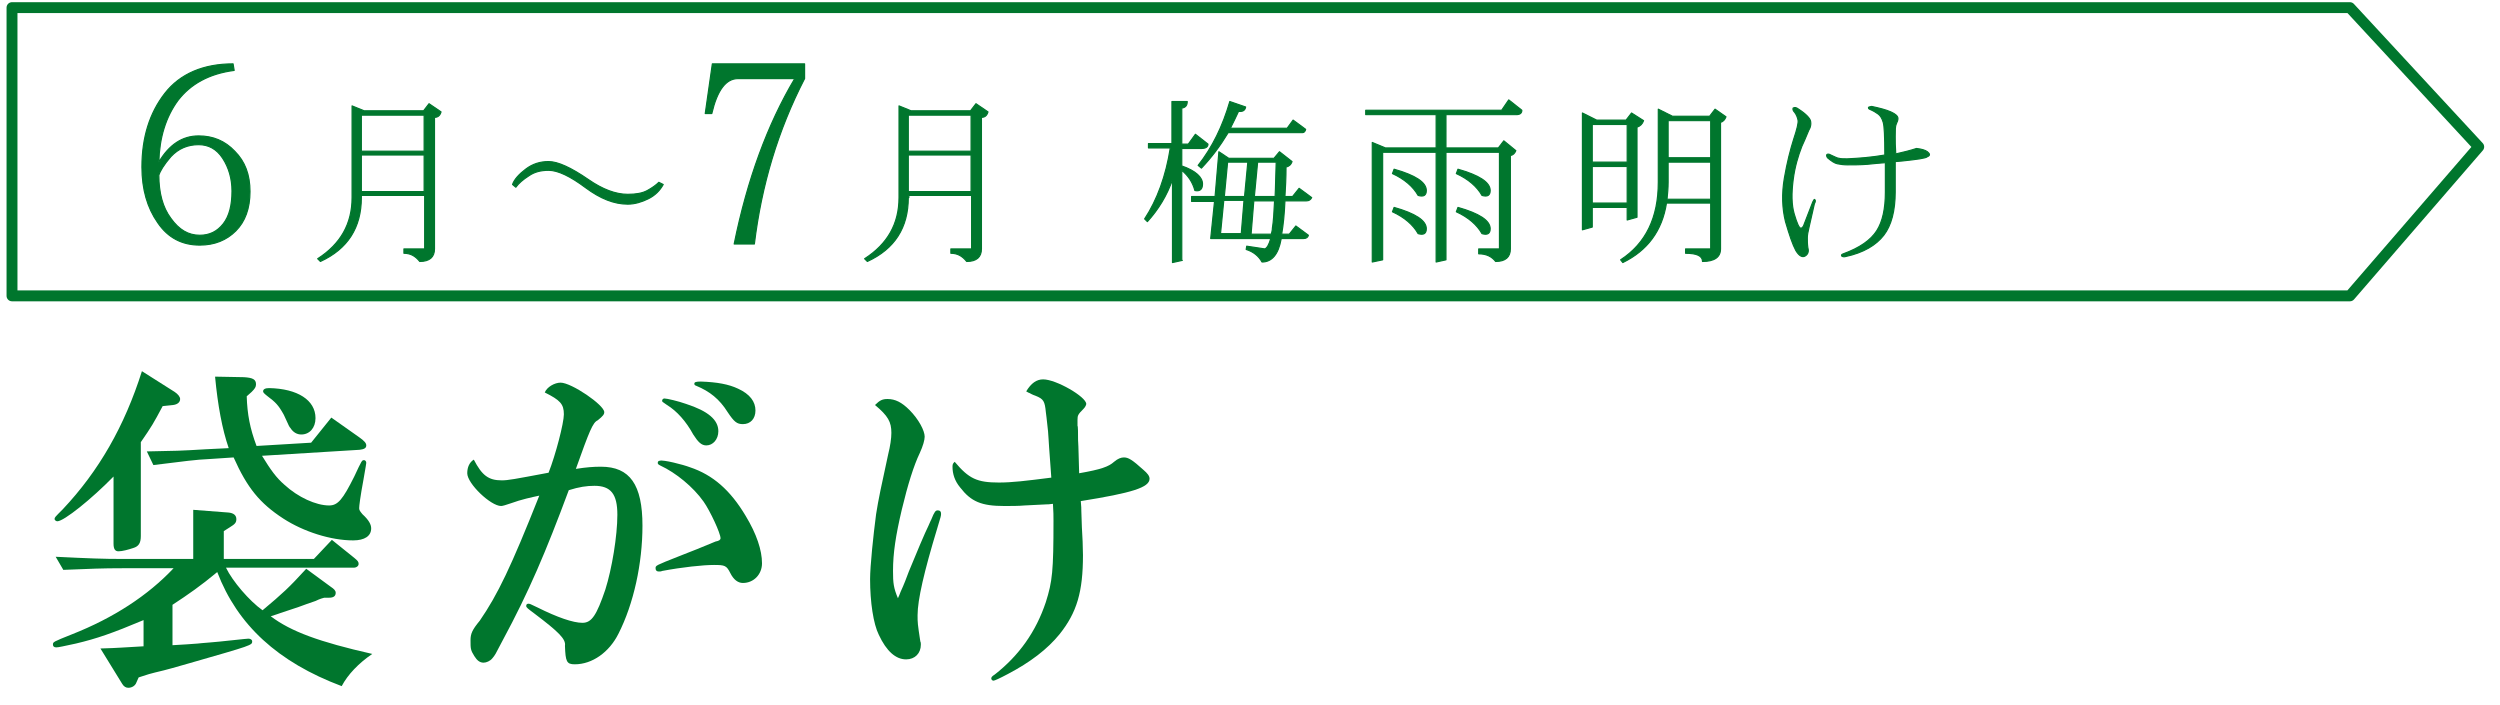
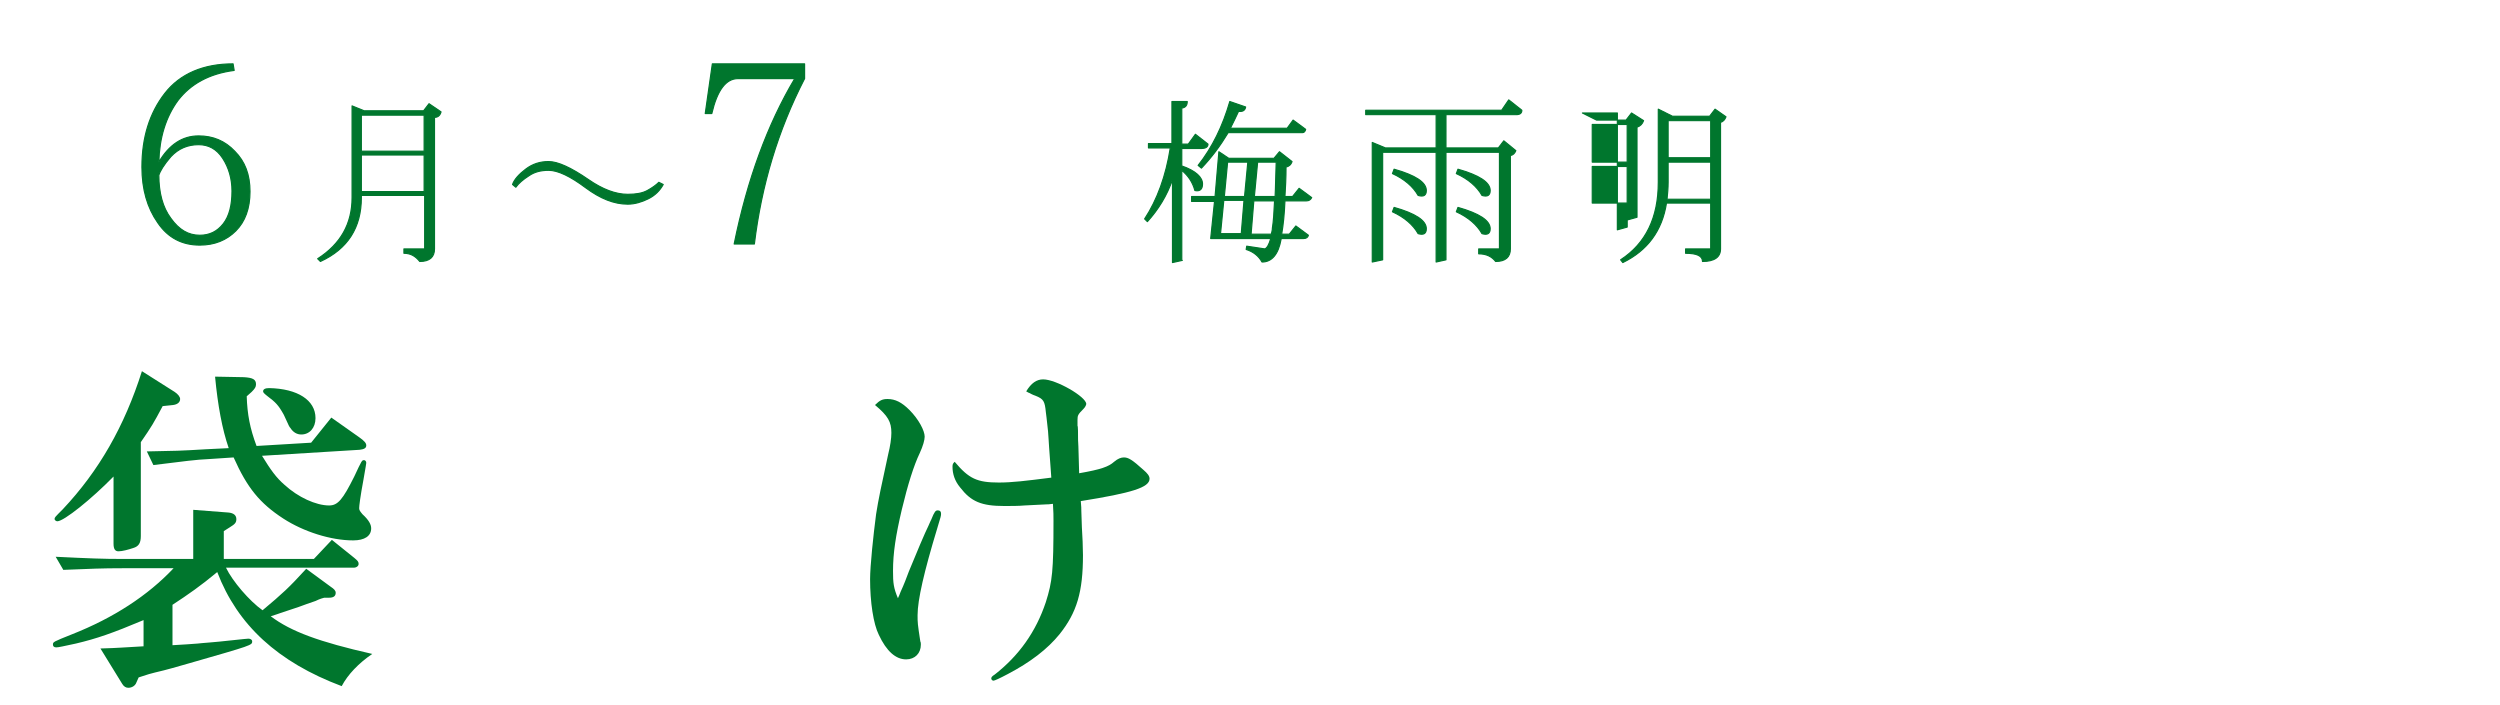
<svg xmlns="http://www.w3.org/2000/svg" version="1.1" id="レイヤー_1" x="0px" y="0px" width="458px" height="129.2px" viewBox="0 0 458 129.2" style="enable-background:new 0 0 458 129.2;" xml:space="preserve">
  <style type="text/css">
	.st0{fill:none;stroke:#00762D;stroke-width:2;stroke-linecap:round;stroke-linejoin:round;stroke-miterlimit:10;}
	.st1{fill:#00762D;}
	.st2{fill:#00762D;stroke:#00762D;stroke-width:0.216;stroke-linecap:round;stroke-linejoin:round;stroke-miterlimit:10;}
</style>
-   <polygon class="st0" points="430.5,54.2 2.2,54.2 2.2,1.4 430.5,1.4 454.1,26.9 " />
  <g>
    <g>
      <path class="st1" d="M26.3,113.6c-5.7,2.4-8.6,3.4-12.4,4.3c-2.3,0.5-3.2,0.7-3.6,0.7c-0.4,0-0.6-0.2-0.6-0.5c0-0.5,0-0.5,3.5-1.9    c7.6-3,13.9-7.1,18.6-12.1h-9.4c-3.7,0-5.8,0.1-10.8,0.3l-1.4-2.4c6.1,0.3,8.7,0.4,12.2,0.4h13v-9l6.5,0.5    c0.9,0.1,1.4,0.5,1.4,1.2c0,0.6-0.2,0.9-1.2,1.5l-1.1,0.7v5.1h16.5l3.3-3.5l4.1,3.3c0.6,0.5,0.8,0.7,0.8,1.1    c0,0.4-0.4,0.7-0.9,0.7H41.4c1.2,2.5,4.3,6.1,6.7,7.8c3.7-3.1,4.8-4.1,8-7.6l4.5,3.3c0.6,0.4,0.9,0.7,0.9,1.1    c0,0.6-0.4,0.9-1.2,0.9h-0.9c-0.8,0.2-1.4,0.5-1.6,0.6c-1.1,0.4-2.1,0.7-3.1,1.1l-3.3,1.1c-0.2,0.1-0.9,0.3-1.8,0.6    c3.7,2.8,8.9,4.7,18.6,6.9c-2.5,1.7-4.5,3.8-5.6,5.9c-11.7-4.4-19.1-11.2-22.8-20.9c-3,2.5-5.3,4.1-8.2,6v7.4    c2.2-0.1,3-0.2,4.6-0.3c0.7-0.1,2.8-0.2,6.3-0.6c1.9-0.2,2.8-0.3,3-0.3c0.4,0,0.7,0.2,0.7,0.5c0,0.7,0,0.7-11.5,4    c-2.1,0.6-4.1,1.2-6.3,1.7c-0.5,0.1-1.5,0.4-3,0.9l-0.4,0.9c-0.2,0.6-0.8,1-1.5,1c-0.4,0-0.8-0.2-1.1-0.7l-4-6.5    c3.6-0.1,4.1-0.2,7.9-0.4V113.6z M20.8,87.3c-4,4.1-9.1,8.2-10.3,8.2c-0.2,0-0.5-0.2-0.5-0.4c0-0.3,0-0.3,1.5-1.8    c6.6-7,11.3-15.2,14.5-25.3l6,3.8c0.6,0.4,1,0.9,1,1.3c0,0.6-0.5,1-1.3,1.1l-1.9,0.2c-1.7,3.2-2,3.7-4,6.6v17.2    c0,1.3-0.4,1.9-1.4,2.2c-0.9,0.3-2,0.6-2.7,0.6c-0.6,0-0.9-0.4-0.9-1.4V87.3z M26.9,82.7c5.3-0.1,6-0.1,10.9-0.4l4.1-0.2    c-1.2-3.5-2-7.8-2.5-13.1l5.3,0.1c1.6,0.1,2.2,0.4,2.2,1.3c0,0.5-0.2,0.8-0.8,1.4l-0.9,0.8c0.1,3.3,0.6,5.9,1.8,9.1l10-0.6    l3.7-4.6l5.1,3.6c1,0.7,1.3,1.1,1.3,1.5c0,0.5-0.4,0.7-1.2,0.8l-17.9,1.1c1.6,2.6,2.6,4,4.1,5.3c2.5,2.3,5.8,3.8,8.2,3.8    c1.6,0,2.5-1.1,4.6-5.3c1.4-3,1.4-3,1.8-3c0.2,0,0.4,0.2,0.4,0.5c0,0.2-0.1,0.6-0.5,3c-0.6,3.2-0.8,4.9-0.8,5.3    c0,0.4,0.2,0.6,0.6,1.1c1.2,1.1,1.6,1.9,1.6,2.6c0,1.4-1.2,2.2-3.3,2.2c-4.1,0-9.1-1.6-12.8-4c-4.3-2.8-6.6-5.6-9.1-11.2l-4.5,0.3    c-2.4,0.1-4.5,0.4-10.2,1.1L26.9,82.7z M57.8,76.6c0,1.8-1.1,3-2.6,3c-0.8,0-1.5-0.4-2-1.2c-0.2-0.2-0.2-0.2-1.2-2.4    c-1-1.8-1.5-2.3-3.1-3.5c-0.5-0.4-0.7-0.6-0.7-0.8c0-0.4,0.4-0.6,1.1-0.6C54.5,71.2,57.8,73.3,57.8,76.6z" />
-       <path class="st1" d="M92.1,117.3c-1.4,2.7-1.4,2.7-1.9,3.3c-0.4,0.5-1.1,0.8-1.6,0.8c-0.7,0-1.2-0.4-1.7-1.2    c-0.7-1.1-0.7-1.4-0.7-2.9c0-1.2,0.3-1.9,1.7-3.6c3.3-4.8,5.7-9.8,10.9-22.9c-1.4,0.3-3.3,0.7-5.2,1.4c-0.9,0.3-1.5,0.5-1.8,0.5    c-1.9,0-6.2-4.1-6.2-6c0-1.1,0.4-2,1.2-2.5c1.5,2.9,2.7,3.8,5.1,3.8c1.2,0,2.2-0.2,8.6-1.4c1.3-3.3,2.8-9.1,2.8-10.7    c0-1.9-0.7-2.6-3.5-4c0.4-1,1.8-1.8,2.9-1.8c2,0,8,4.1,8,5.4c0,0.4-0.2,0.7-1.2,1.5c-0.9,0.4-1.5,1.9-4,8.9    c1.9-0.3,3.2-0.4,4.6-0.4c5.3,0,7.6,3.3,7.6,10.8c0,6.9-1.6,14.3-4.4,19.8c-1.7,3.4-4.8,5.6-8,5.6c-1.5,0-1.7-0.5-1.8-3.4    c0.2-1.2-1.1-2.5-5.6-5.9c-1.2-0.9-1.5-1.1-1.5-1.4c0-0.3,0.2-0.4,0.4-0.4c0.2,0,0.3,0,1.7,0.7c3.6,1.8,6.5,2.8,8.2,2.8    c1.7,0,2.6-1.4,4.2-6.1c1.2-3.8,2.2-9.8,2.2-13.7c0-3.8-1.2-5.3-4.2-5.3c-1.4,0-2.8,0.2-4.7,0.8C100,101.1,96.9,108.4,92.1,117.3z     M126.4,85.6c4.2,1.4,7.4,4.2,10.2,8.9c2,3.3,3,6.3,3,8.7c0,2-1.5,3.6-3.5,3.6c-0.9,0-1.7-0.6-2.3-1.8c-0.7-1.4-1-1.5-3-1.5    c-2,0-5.8,0.4-9.5,1.1c-0.2,0.1-0.4,0.1-0.6,0.1c-0.4,0-0.6-0.2-0.6-0.6c0-0.5,0-0.5,4.3-2.2c1.1-0.4,2.2-0.9,3.3-1.3    c1.7-0.7,2.9-1.2,3.4-1.4c0.6-0.1,0.9-0.3,0.9-0.6c0-0.9-1.9-5-3.1-6.7c-1.9-2.7-5.1-5.3-7.9-6.6c-0.4-0.2-0.5-0.3-0.5-0.5    c0-0.2,0.1-0.4,0.4-0.4C121.5,84.2,125.1,85.1,126.4,85.6z M125.7,74c4,1.3,5.9,2.9,5.9,5c0,1.5-1,2.6-2.2,2.6    c-0.9,0-1.5-0.6-2.4-2c-1.3-2.4-3-4.3-4.8-5.4c-0.9-0.6-0.9-0.6-0.9-0.8c0-0.2,0.2-0.4,0.4-0.4C122.2,73,124.3,73.5,125.7,74z     M135.2,71.2c2.2,1,3.2,2.4,3.2,4c0,1.5-0.9,2.5-2.3,2.5c-1.1,0-1.6-0.4-2.8-2.2c-1.5-2.4-3.3-3.8-5.7-4.8    c-0.3-0.1-0.4-0.2-0.4-0.4c0-0.3,0.3-0.4,1.2-0.4C131.4,70,133.5,70.4,135.2,71.2z" />
      <path class="st1" d="M165,108.4c0.6-1.3,1.1-2.6,1.5-3.7c1.3-3.2,3-7.2,3.6-8.4c0.2-0.5,0.5-1.1,0.5-1.1c0.6-1.5,0.8-1.7,1.2-1.7    c0.4,0,0.6,0.2,0.6,0.6c0,0.4,0,0.4-0.7,2.7c-2.4,7.9-3.6,13.1-3.6,15.9c0,1.4,0,1.5,0.5,4.8c0.1,0.2,0.1,0.4,0.1,0.6    c0,1.6-1.1,2.7-2.7,2.7c-1.9,0-3.6-1.5-5-4.5c-1-2-1.6-6-1.6-10.2c0-2.4,0.6-8.1,1.1-11.9c0.4-2.6,1-5.4,2.2-10.9    c0.4-1.6,0.6-3,0.6-4c0-2-0.6-3.1-3-5.1c0.9-0.9,1.4-1.1,2.3-1.1c1.4,0,2.6,0.6,4,2c1.7,1.7,2.8,3.8,2.8,4.9c0,0.6-0.3,1.7-0.9,3    c-1.1,2.3-2.2,5.8-3.3,10.4c-1.1,4.7-1.6,7.9-1.6,11.2c0,2.2,0.1,3.1,0.9,5C164.7,109.2,164.8,108.9,165,108.4z M198.2,96.6    c0.1,1.5,0.2,3.7,0.2,5.1c0,6.7-1.1,10.5-4.3,14.5c-2.2,2.7-5.3,5.1-9.5,7.3c-1.5,0.8-2.4,1.2-2.6,1.2c-0.2,0-0.4-0.2-0.4-0.4    c0-0.2,0.1-0.4,0.6-0.7c4.5-3.5,7.6-7.9,9.4-13.3c1.2-3.8,1.4-5.7,1.4-14.9c0-0.9,0-1.6-0.1-3.1c-0.6,0.1-1.1,0.1-1.2,0.1l-4,0.2    c-1.1,0.1-2.5,0.1-3.7,0.1c-4.2,0-6.1-0.8-8.1-3.4c-1-1.2-1.4-2.5-1.4-3.8c0-0.5,0.1-0.6,0.4-0.9c2.6,3.1,4.1,3.8,8.1,3.8    c2.4,0,4.9-0.3,9.6-0.9l-0.1-1.4l-0.3-4.1c-0.1-1.1-0.1-2.1-0.2-3c-0.2-2.1-0.4-3.4-0.4-3.5c-0.2-2-0.4-2.4-1.9-3    c-0.6-0.2-0.9-0.4-1.1-0.5c-0.1,0-0.4-0.2-0.6-0.3c0.9-1.5,1.9-2.2,3.1-2.2c2.4,0,7.9,3.2,7.9,4.5c0,0.2-0.2,0.6-0.5,0.9    c-1,1-1.1,1.2-1.1,2V78c0.1,0.1,0.1,1.4,0.1,2.6c0.1,1.4,0.1,3.3,0.2,6.1c4-0.7,5.4-1.2,6.4-2.1c0.7-0.6,1.3-0.8,1.8-0.8    c0.8,0,1.5,0.4,3.6,2.3c0.7,0.6,1.1,1.1,1.1,1.6c0,1.6-3.2,2.6-12.6,4.1c0.1,0.9,0.1,1.5,0.1,1.8L198.2,96.6z" />
    </g>
  </g>
  <g>
    <g>
      <path class="st2" d="M42.7,11.7l0.2,1.2c-4.6,0.6-8,2.5-10.3,5.5c-2.2,3-3.4,6.8-3.5,11.3c1.9-3.2,4.3-4.8,7.3-4.8    c2.6,0,4.8,0.9,6.6,2.8c1.9,1.9,2.8,4.3,2.8,7.4c0,3.1-0.9,5.5-2.6,7.2c-1.7,1.7-3.9,2.6-6.6,2.6c-3.2,0-5.8-1.3-7.7-4.1    c-1.9-2.7-2.9-6.1-2.9-10.2c0-5.4,1.4-9.9,4.2-13.5S37.3,11.7,42.7,11.7z M29.1,32.1c0,3.2,0.7,5.9,2.2,7.9    c1.5,2.1,3.2,3.1,5.3,3.1c1.8,0,3.2-0.7,4.3-2.1c1.1-1.4,1.6-3.4,1.6-6c0-2.3-0.6-4.3-1.7-6c-1.1-1.7-2.6-2.5-4.4-2.5    c-2,0-3.7,0.7-5.1,2.2C30,30.2,29.3,31.4,29.1,32.1z" />
      <path class="st2" d="M66.2,36.2c0,5.5-2.5,9.4-7.5,11.7l-0.5-0.5c4.2-2.7,6.3-6.4,6.3-11.2V19.4l2.2,0.9h10.9l1-1.3l2.2,1.5    c-0.2,0.7-0.6,1-1.2,1v24.1c0,1.5-0.9,2.3-2.7,2.3c-0.8-1-1.7-1.5-2.9-1.5v-0.8h3.8v-9.8H66.2V36.2z M66.2,21.1v6.6h11.5v-6.6    H66.2z M66.2,35.1h11.5v-6.7H66.2V35.1z" />
      <path class="st2" d="M100.5,29.6c1.7,0,4.1,1.1,7.3,3.3c2.6,1.8,5,2.7,7.2,2.7c1.5,0,2.7-0.2,3.6-0.7c0.9-0.5,1.6-1,2.1-1.5    l0.8,0.4c-0.6,1.1-1.5,2-2.7,2.6c-1.2,0.6-2.5,1-3.8,1c-2.5,0-5-1-7.7-3c-2.8-2.1-5.1-3.2-6.8-3.2c-1.4,0-2.6,0.3-3.6,1    c-1.1,0.7-1.9,1.4-2.4,2.1l-0.6-0.5c0.3-0.9,1.2-1.9,2.4-2.8C97.6,30,99,29.6,100.5,29.6z" />
      <path class="st2" d="M134.5,44.7c2.4-11.8,6.1-21.9,11.1-30.3h-10.4c-2.2,0-3.8,2.1-4.8,6.4h-1.2l1.3-9.1h16.9v2.7    c-4.9,9.5-7.9,19.6-9.2,30.3H134.5z" />
-       <path class="st2" d="M166.4,36.2c0,5.5-2.5,9.4-7.5,11.7l-0.5-0.5c4.2-2.7,6.3-6.4,6.3-11.2V19.4l2.2,0.9h10.9l1-1.3l2.2,1.5    c-0.2,0.7-0.6,1-1.2,1v24.1c0,1.5-0.9,2.3-2.7,2.3c-0.8-1-1.7-1.5-2.9-1.5v-0.8h3.8v-9.8h-11.5V36.2z M166.4,21.1v6.6h11.5v-6.6    H166.4z M166.4,35.1h11.5v-6.7h-11.5V35.1z" />
      <path class="st2" d="M216.6,47.7l-1.8,0.4V32.9c-1,2.9-2.6,5.5-4.6,7.7l-0.5-0.5c2.3-3.5,3.9-7.9,4.7-13h-4v-0.8h4.3v-7.7h2.8    c0,0.7-0.3,1.1-1,1.2v6.6h1.2l1.3-1.8l2.3,1.8c0,0.5-0.4,0.8-1.2,0.8h-3.6v3.2c2.6,0.9,3.8,2.1,3.8,3.3c0,1-0.5,1.4-1.4,1.2    c-0.4-1.5-1.2-2.7-2.4-3.7V47.7z M223.3,27.8l1.8,1.2h8.3l1-1.2l2.3,1.8c-0.2,0.6-0.6,0.9-1.1,1c0,2-0.1,3.8-0.2,5.4h1.4l1.2-1.5    l2.3,1.7c-0.2,0.4-0.5,0.6-1,0.6h-3.9c-0.1,2.4-0.3,4.4-0.6,6.1h1.4l1.2-1.5l2.3,1.7c-0.1,0.4-0.4,0.6-0.9,0.6h-4.1    c0,0,0,0.1,0,0.1c-0.5,2.8-1.7,4.2-3.5,4.2c-0.6-1.1-1.6-1.9-2.9-2.3l0.1-0.6l3.3,0.5c0.4-0.1,0.8-0.8,1.1-1.9h-11l0.7-6.8h-4.2    V36h4.3L223.3,27.8z M220.1,30.8l-0.6-0.5c2.6-3.3,4.5-7.2,5.8-11.7l2.9,1c-0.1,0.6-0.5,0.9-1.3,0.8c-0.5,1.1-1,2.1-1.5,3.1h10.4    l1.1-1.5l2.3,1.7c-0.1,0.4-0.3,0.6-0.6,0.6h-13.6C223.5,26.8,221.9,28.9,220.1,30.8z M223.6,42.8h3.8l0.5-6.1h-3.7L223.6,42.8z     M224.3,36h3.7l0.6-6.3h-3.7L224.3,36z M233.1,41.8c0.2-1.2,0.3-2.9,0.4-5h-3.8l-0.5,6.1h3.7C233,42.5,233.1,42.2,233.1,41.8z     M229.8,36h3.8c0.1-1.8,0.1-3.9,0.2-6.3h-3.4L229.8,36z" />
      <path class="st2" d="M264.9,27.1h9.6l1-1.3l2.2,1.8c-0.2,0.5-0.5,0.8-1,0.9v17.1c0,1.5-0.9,2.3-2.7,2.3c-0.7-0.9-1.7-1.4-3.1-1.4    v-0.9h3.8V27.9h-9.8v19.7l-1.8,0.4V27.9h-9.8v19.7l-1.9,0.4V26.1l2.4,1h9.3v-6.1h-12.9v-0.8h24.9l1.3-1.9l2.4,1.9    c0,0.5-0.3,0.8-1,0.8h-12.9V27.1z M255.4,31c3.9,1.1,5.9,2.4,5.9,3.9c0,0.9-0.5,1.2-1.5,0.9c-0.9-1.6-2.5-3-4.7-4L255.4,31z     M255.4,38c3.9,1.1,5.9,2.4,5.9,3.9c0,0.9-0.5,1.2-1.5,0.9c-0.9-1.6-2.5-3-4.7-4L255.4,38z M267.1,31c3.9,1.1,5.9,2.4,5.9,3.9    c0,0.9-0.5,1.2-1.5,0.9c-0.9-1.6-2.5-3-4.7-4L267.1,31z M267.1,38c3.9,1.1,5.9,2.4,5.9,3.9c0,0.9-0.5,1.2-1.5,0.9    c-0.9-1.6-2.5-3-4.7-4L267.1,38z" />
-       <path class="st2" d="M289.9,20.7l2.6,1.3h5.4l1-1.3l2.2,1.4c-0.2,0.6-0.6,1-1.2,1.2v16.5l-1.8,0.5v-2.3h-6.4v3.6l-1.8,0.5V20.7z     M298.1,29.7v-6.9h-6.4v6.9H298.1z M291.7,30.5v6.7h6.4v-6.7H291.7z M297.3,48.1l-0.4-0.5c4.6-3,6.9-7.7,6.9-14.2V20l2.6,1.3h6.8    l1-1.3l2,1.4c-0.2,0.5-0.5,0.9-1,1v23.2c0,1.5-1.1,2.3-3.3,2.3c0-1-1-1.5-3.1-1.5v-0.8h4.6v-8.4h-8.1    C304.5,42.3,301.8,45.9,297.3,48.1z M305.6,33.4c0,1.1-0.1,2.1-0.2,3.1h8v-6.8h-7.8V33.4z M313.4,28.9v-6.8h-7.8v6.8H313.4z" />
-       <path class="st2" d="M329.5,20c1.4,0.9,2.1,1.7,2.2,2.2c0.1,0.5,0,0.9-0.1,1.2c-0.3,0.5-0.7,1.7-1.5,3.4c-0.7,1.8-1.3,3.8-1.6,6.2    c-0.3,2.4-0.3,4.5,0.2,6.2c0.5,1.7,0.9,2.6,1.2,2.6c0.2,0,0.3-0.1,0.5-0.4l1.7-4.4c0.2-0.4,0.3-0.6,0.4-0.4    c0.1,0.1,0.1,0.4-0.1,0.7l-1,4.4c-0.2,0.8-0.3,1.4-0.3,1.9c0,0.5,0,1.1,0.1,1.8c0.2,0.7,0,1.2-0.5,1.5c-0.5,0.3-1.1,0-1.7-1    c-0.6-1.1-1.2-2.9-1.9-5.3c-0.6-2.4-0.7-5.1-0.2-8c0.5-2.9,1.1-5.2,1.7-7.1c0.6-1.8,0.9-3,0.8-3.5c-0.1-0.5-0.3-1-0.6-1.4    c-0.3-0.3-0.4-0.6-0.3-0.8C328.8,19.6,329.1,19.7,329.5,20z M342.9,19.5c1.4,0.3,2.6,0.6,3.5,1s1.3,0.8,1.3,1.2    c0,0.3-0.1,0.6-0.3,1c-0.2,0.4-0.2,1.2-0.2,2.3c0,0.8,0,1.8,0.1,3.2c1.3-0.3,2.6-0.6,3.8-1c0.9,0.1,1.6,0.3,2,0.6    c0.5,0.4,0.5,0.7,0,0.9c-0.3,0.3-1.9,0.5-4.7,0.8c-0.4,0-0.8,0.1-1.2,0.1c0,0.3,0,0.6,0,1v4.6c0,3.4-0.7,6.1-2.1,7.9    c-1.4,1.8-3.7,3.2-7,3.9c-0.3,0.1-0.6,0-0.7-0.1c-0.1-0.2,0-0.3,0.3-0.4c3-1.1,5-2.5,6.1-4.2c1.1-1.7,1.6-4.1,1.6-7.1v-4.6    c0-0.3,0-0.5,0-0.8c-1.3,0.1-2.4,0.2-3.3,0.3c-1.4,0.1-2.6,0.1-3.6,0.1c-0.8,0-1.4-0.1-1.9-0.2c-0.5-0.1-1.1-0.5-1.8-1.1    c-0.2-0.3-0.2-0.5-0.1-0.6c0.1-0.1,0.4-0.1,0.7,0.1c0.7,0.3,1.2,0.6,1.5,0.6c0.3,0.1,0.9,0.1,1.5,0.1c2.3-0.1,4.6-0.3,6.9-0.7    c0-3.4-0.1-5.4-0.3-6c-0.2-0.7-0.5-1.2-0.9-1.5c-0.4-0.3-0.9-0.6-1.6-0.9c-0.2-0.1-0.2-0.2-0.2-0.3S342.8,19.5,342.9,19.5z" />
+       <path class="st2" d="M289.9,20.7l2.6,1.3h5.4l1-1.3l2.2,1.4c-0.2,0.6-0.6,1-1.2,1.2v16.5l-1.8,0.5v-2.3v3.6l-1.8,0.5V20.7z     M298.1,29.7v-6.9h-6.4v6.9H298.1z M291.7,30.5v6.7h6.4v-6.7H291.7z M297.3,48.1l-0.4-0.5c4.6-3,6.9-7.7,6.9-14.2V20l2.6,1.3h6.8    l1-1.3l2,1.4c-0.2,0.5-0.5,0.9-1,1v23.2c0,1.5-1.1,2.3-3.3,2.3c0-1-1-1.5-3.1-1.5v-0.8h4.6v-8.4h-8.1    C304.5,42.3,301.8,45.9,297.3,48.1z M305.6,33.4c0,1.1-0.1,2.1-0.2,3.1h8v-6.8h-7.8V33.4z M313.4,28.9v-6.8h-7.8v6.8H313.4z" />
    </g>
  </g>
</svg>